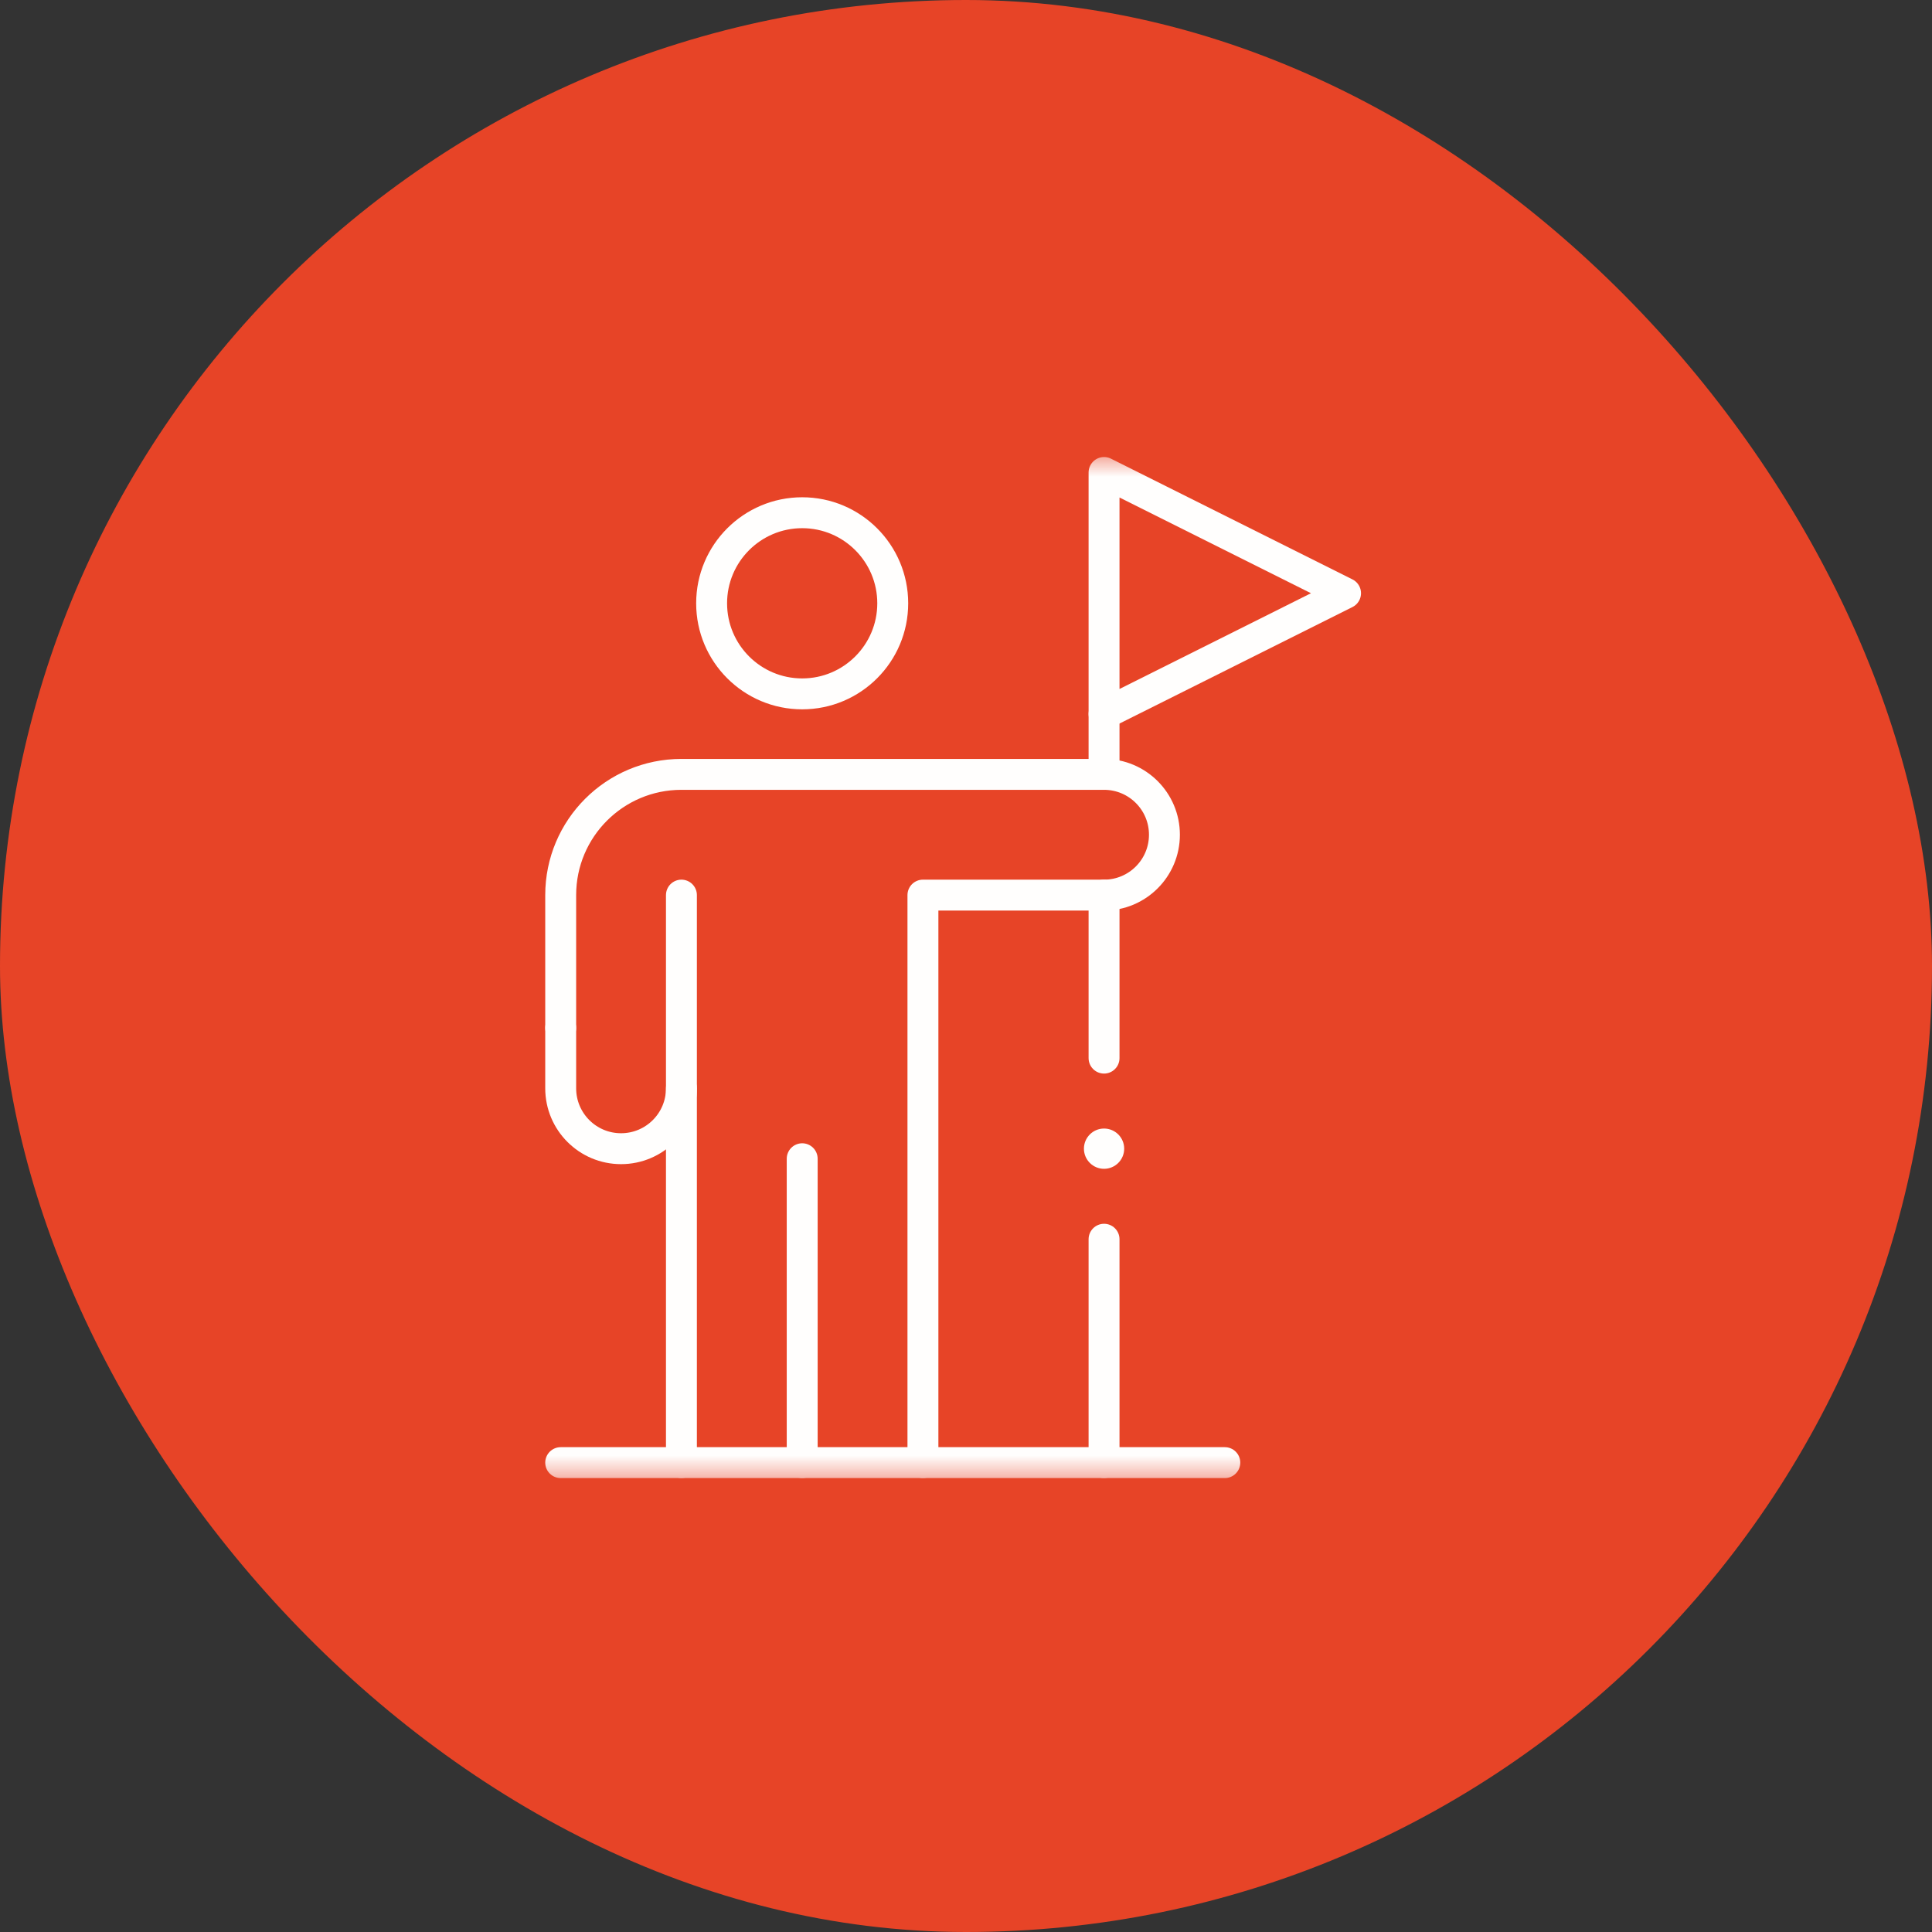
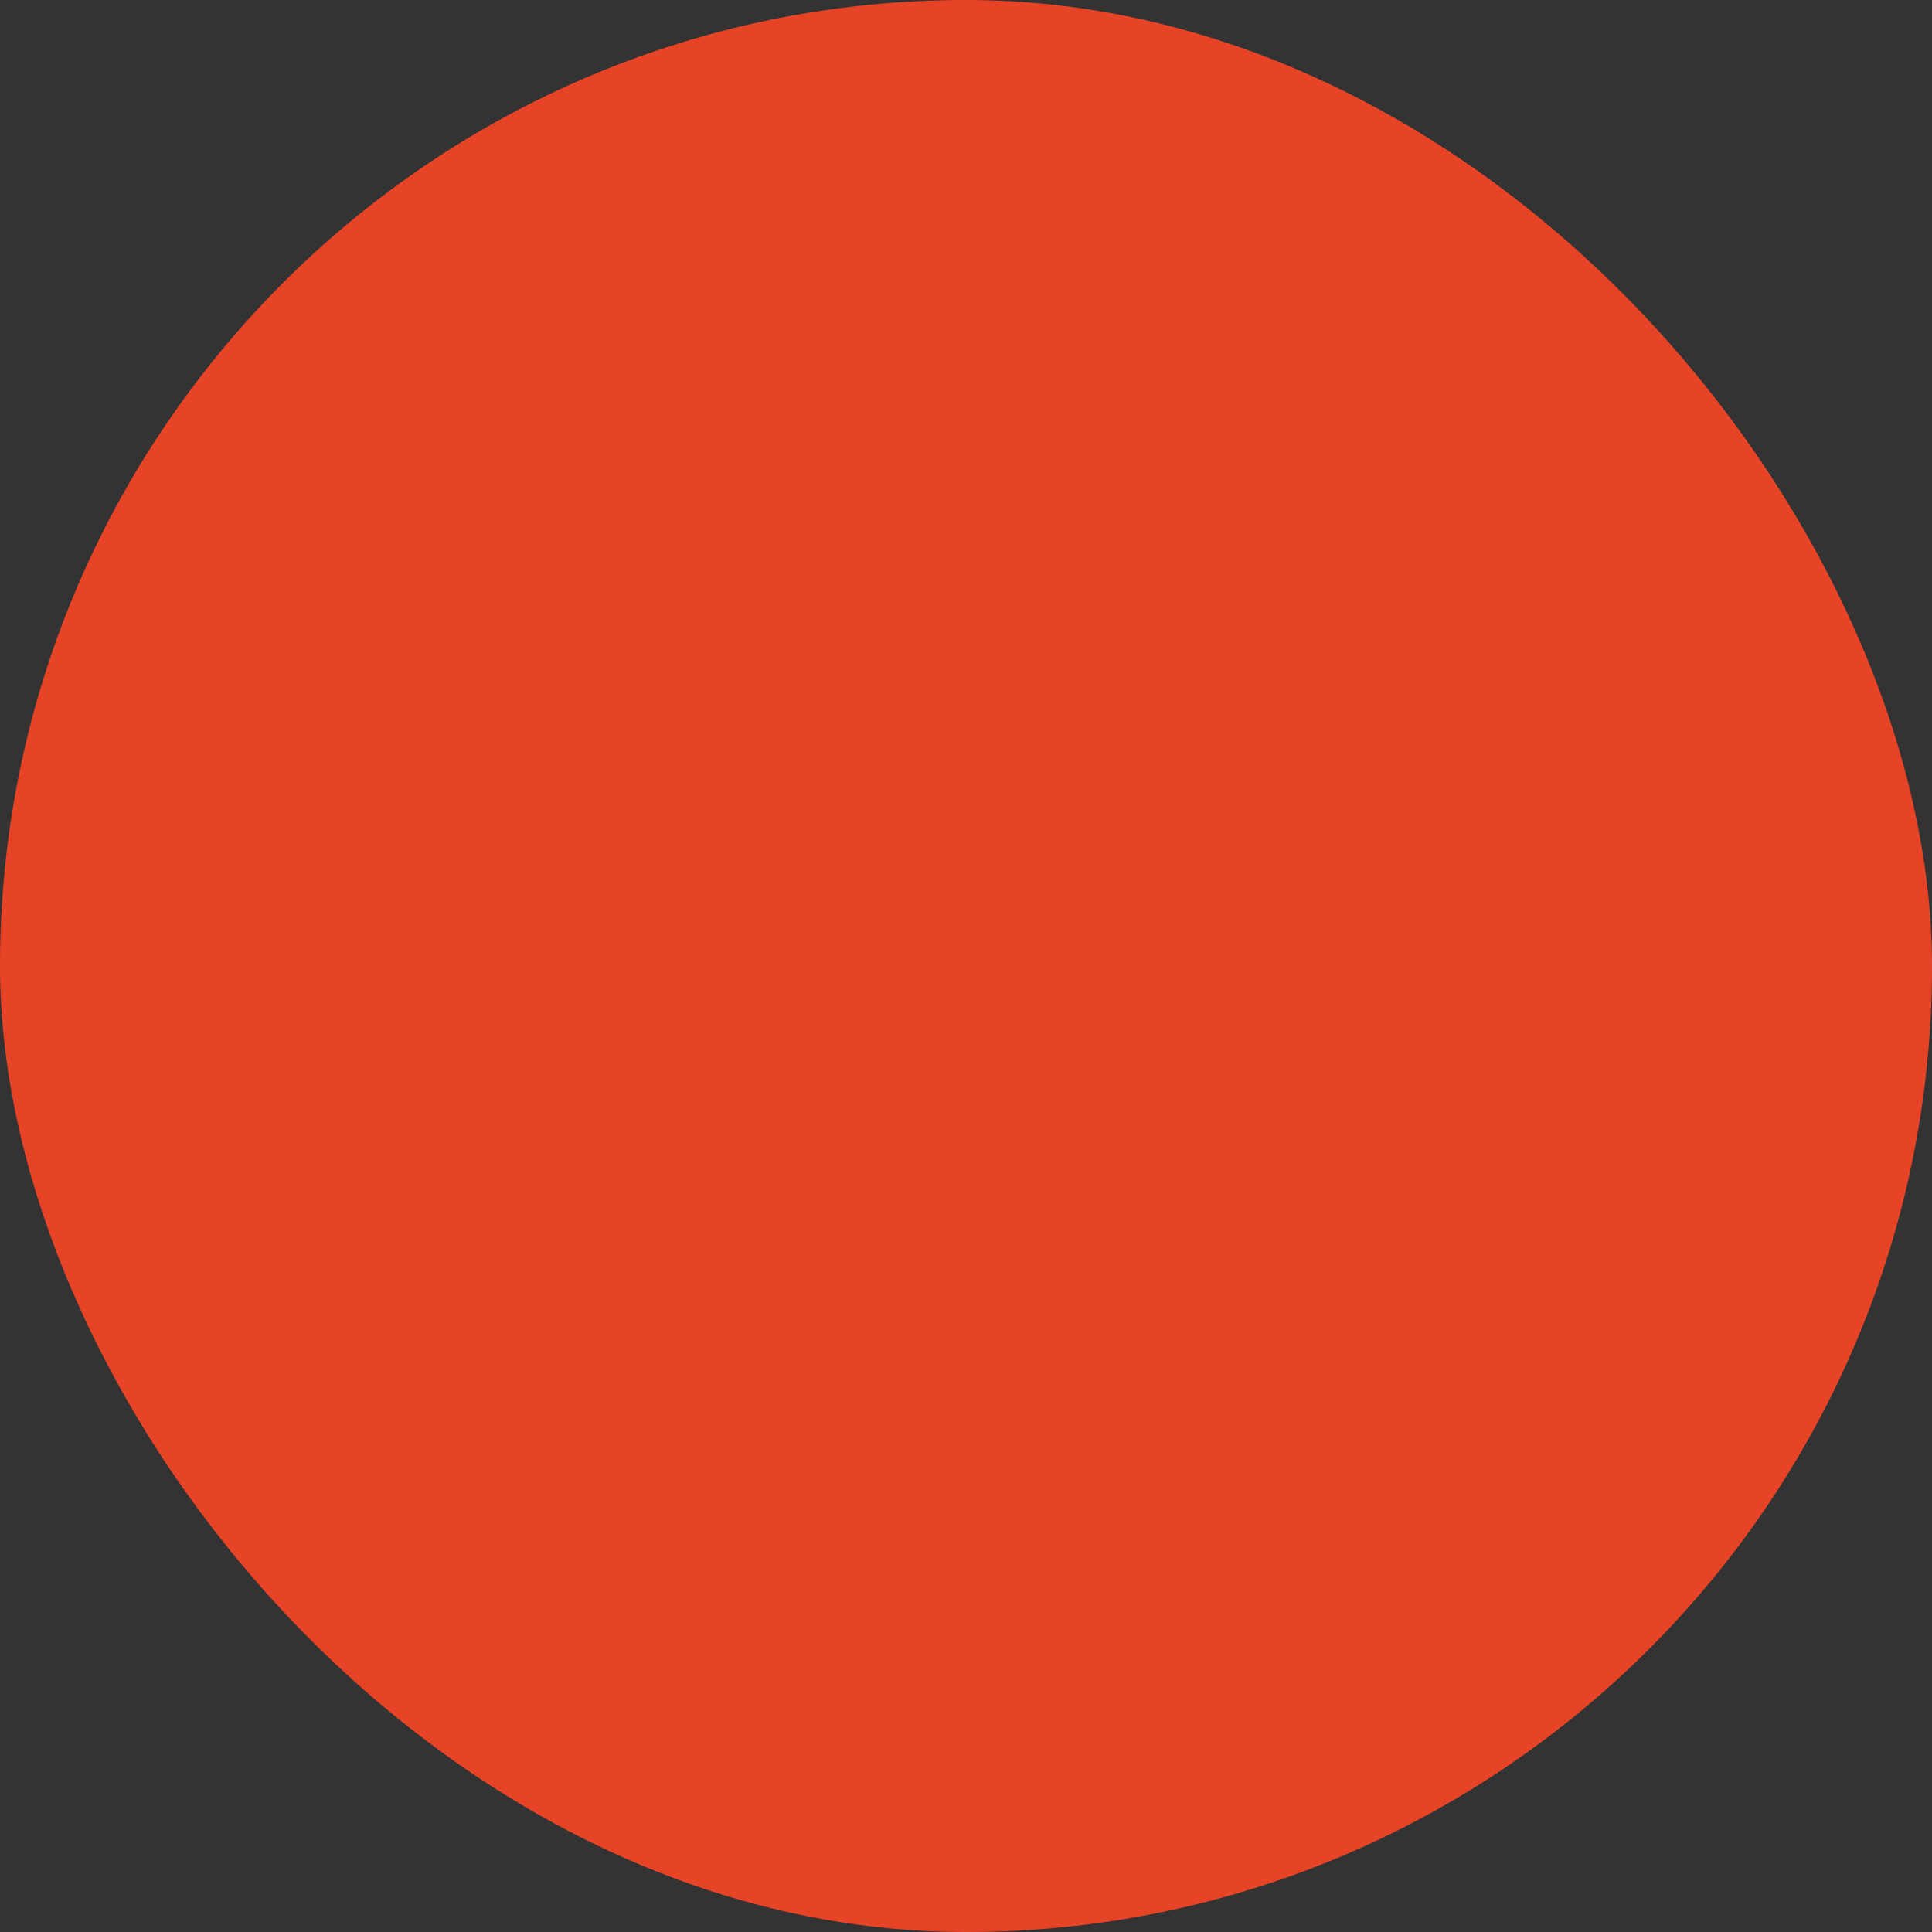
<svg xmlns="http://www.w3.org/2000/svg" width="75" height="75" viewBox="0 0 75 75" fill="none">
  <rect x="0" y="0" width="75" height="75" fill="#333333" stroke="none" />
  <rect width="75" height="75" rx="37.5" fill="#E74427" />
  <mask id="mask0_2736_62965" style="mask-type:luminance" maskUnits="userSpaceOnUse" x="17" y="17" width="40" height="41">
-     <path d="M17 17.561H57V57.56H17V17.561Z" fill="white" />
-   </mask>
+     </mask>
  <g mask="url(#mask0_2736_62965)">
    <path d="M34.656 23.42C34.656 25.361 33.082 26.936 31.141 26.936C29.199 26.936 27.625 25.361 27.625 23.42C27.625 21.479 29.199 19.904 31.141 19.904C33.082 19.904 34.656 21.479 34.656 23.42Z" stroke="#FFFEFD" stroke-width="1.2" stroke-miterlimit="10" stroke-linecap="round" stroke-linejoin="round" />
    <path d="M26.453 56.779V34.748" stroke="#FFFEFD" stroke-width="1.2" stroke-miterlimit="10" stroke-linecap="round" stroke-linejoin="round" />
    <path d="M21.766 39.904V34.748C21.766 32.159 23.864 30.061 26.453 30.061H42.859C44.154 30.061 45.203 31.11 45.203 32.404C45.203 33.699 44.154 34.748 42.859 34.748H35.828V56.779" stroke="#FFFEFD" stroke-width="1.2" stroke-miterlimit="10" stroke-linecap="round" stroke-linejoin="round" />
-     <path d="M26.453 42.248C26.453 43.543 25.404 44.592 24.109 44.592C22.815 44.592 21.766 43.543 21.766 42.248V39.904" stroke="#FFFEFD" stroke-width="1.2" stroke-miterlimit="10" stroke-linecap="round" stroke-linejoin="round" />
    <path d="M42.859 27.717V18.342L52.234 23.029L42.859 27.717Z" stroke="#FFFEFD" stroke-width="1.2" stroke-miterlimit="10" stroke-linecap="round" stroke-linejoin="round" />
    <path d="M42.859 30.061V27.717" stroke="#FFFEFD" stroke-width="1.2" stroke-miterlimit="10" stroke-linecap="round" stroke-linejoin="round" />
    <path d="M42.859 34.748V41.076" stroke="#FFFEFD" stroke-width="1.2" stroke-miterlimit="10" stroke-linecap="round" stroke-linejoin="round" />
    <path d="M42.859 48.107V56.779" stroke="#FFFEFD" stroke-width="1.2" stroke-miterlimit="10" stroke-linecap="round" stroke-linejoin="round" />
    <path d="M21.766 56.779H47.547" stroke="#FFFEFD" stroke-width="1.2" stroke-miterlimit="10" stroke-linecap="round" stroke-linejoin="round" />
    <path d="M43.641 44.592C43.641 45.023 43.291 45.373 42.859 45.373C42.428 45.373 42.078 45.023 42.078 44.592C42.078 44.16 42.428 43.81 42.859 43.81C43.291 43.81 43.641 44.16 43.641 44.592Z" fill="#FFFEFD" />
    <path d="M31.141 44.982V56.779" stroke="#FFFEFD" stroke-width="1.2" stroke-miterlimit="10" stroke-linecap="round" stroke-linejoin="round" />
  </g>
</svg>